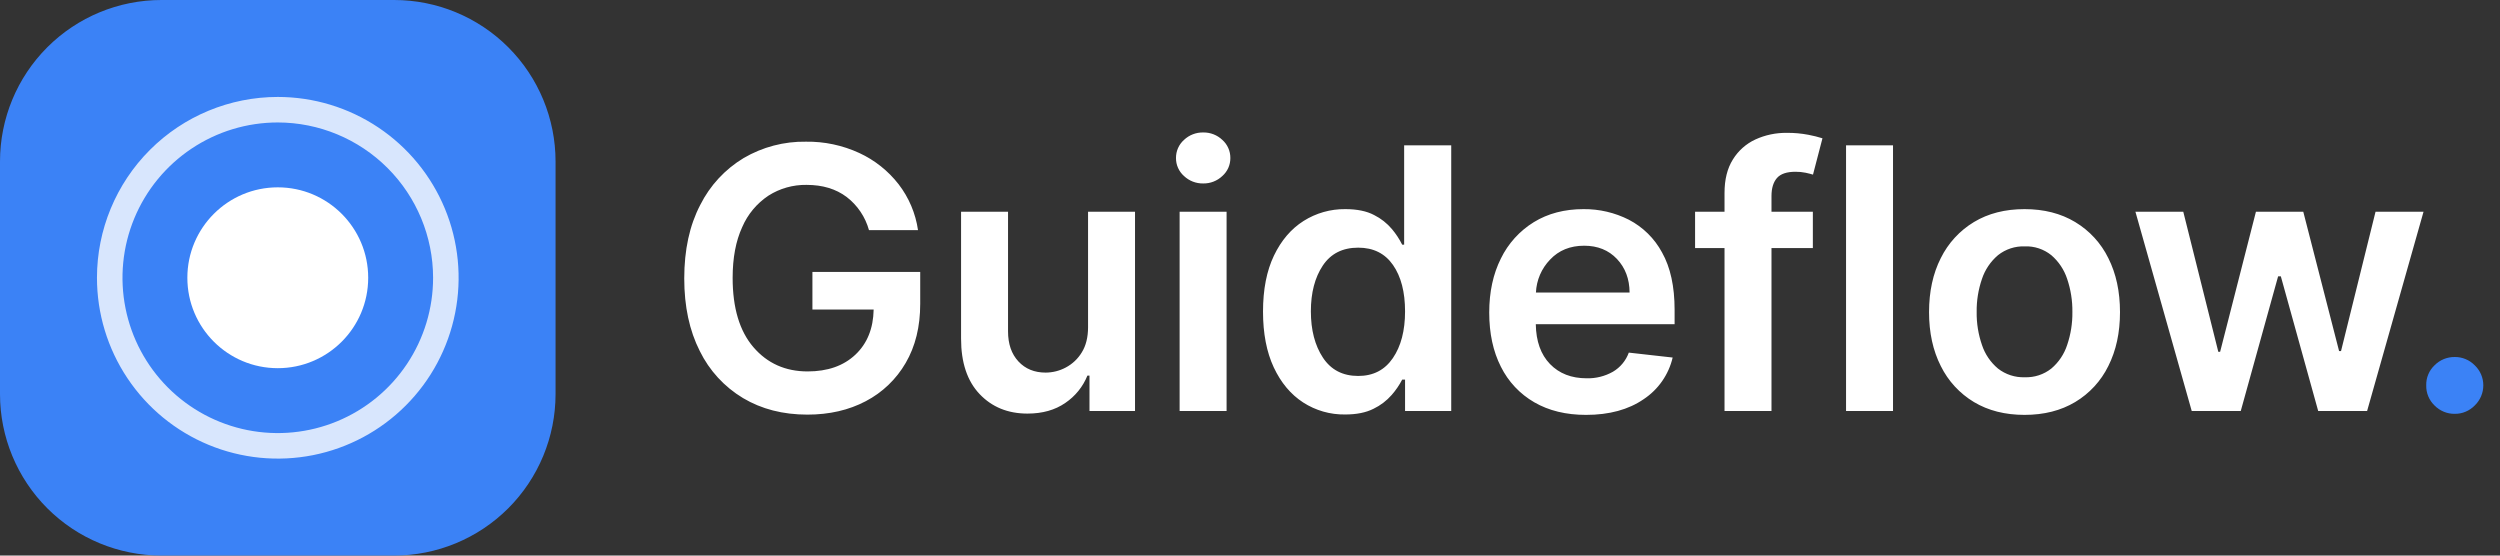
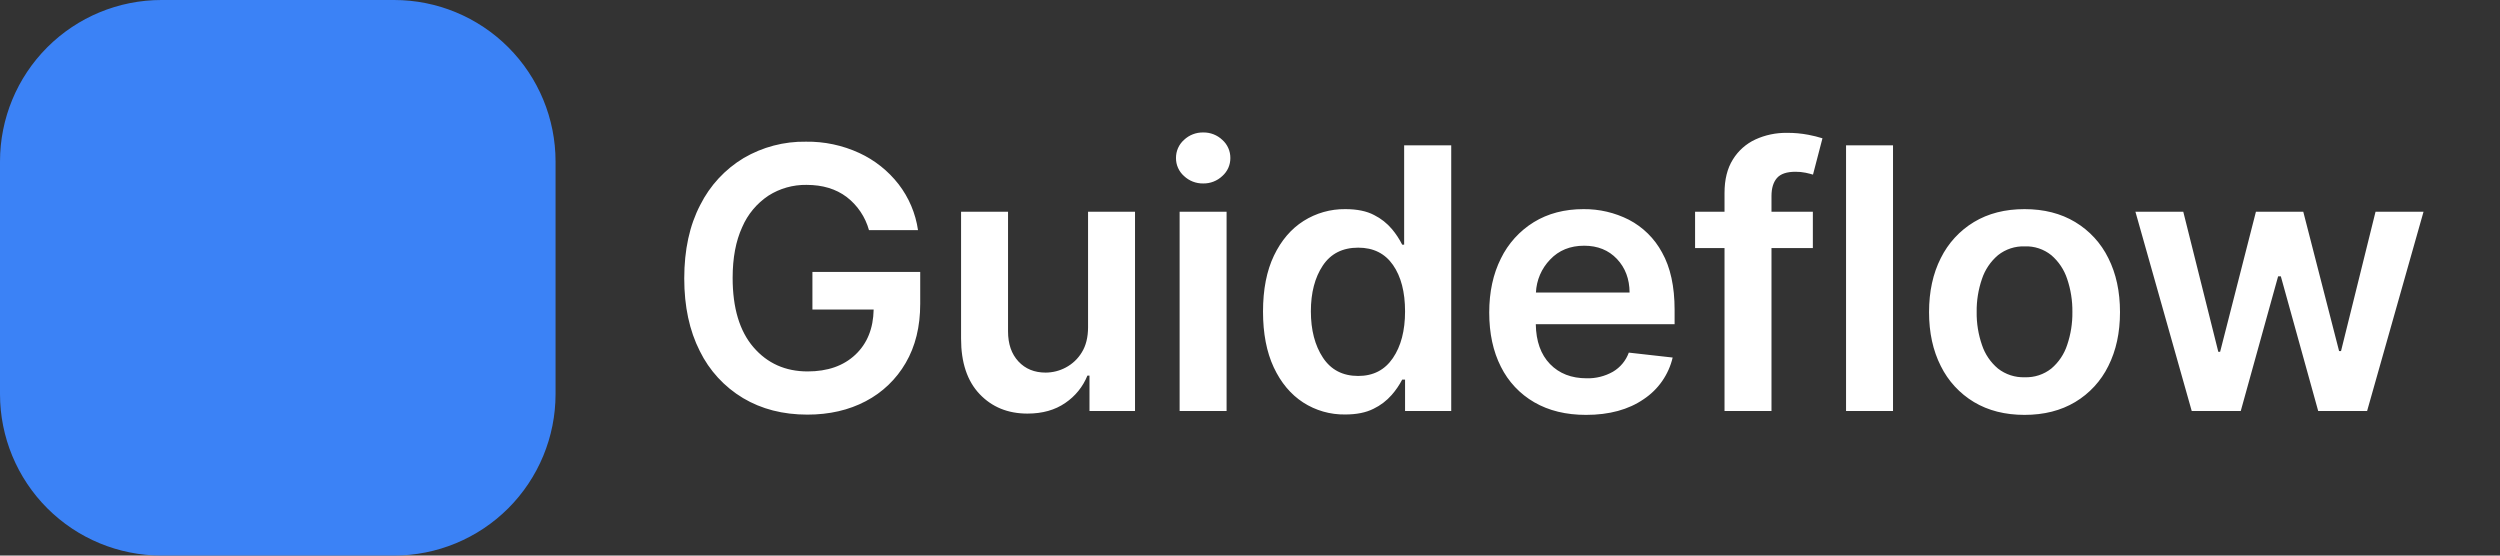
<svg xmlns="http://www.w3.org/2000/svg" width="126" height="28" viewBox="0 0 126 28" fill="none">
  <rect x="0" y="0" width="126" height="28" fill="#333333" stroke="none" />
  <g clip-path="url(#clip0_3676_2744)">
    <path d="M8.137 0H19.863C22.021 0 24.09 0.857 25.617 2.383C27.143 3.909 28 5.979 28 8.137V19.863C28 22.021 27.143 24.09 25.617 25.617C24.09 27.143 22.021 28 19.863 28H8.137C5.979 28 3.909 27.143 2.383 25.617C0.857 24.09 0 22.021 0 19.863L0 8.137C0 5.979 0.857 3.909 2.383 2.383C3.909 0.857 5.979 0 8.137 0Z" fill="#3B82F6" />
-     <path d="M14 18.556C16.517 18.556 18.557 16.516 18.557 13.999C18.557 11.483 16.517 9.442 14 9.442C11.484 9.442 9.443 11.483 9.443 13.999C9.443 16.516 11.484 18.556 14 18.556Z" fill="white" />
-     <path opacity="0.8" d="M14.001 6.172C12.453 6.172 10.939 6.631 9.652 7.492C8.365 8.352 7.362 9.574 6.769 11.004C6.177 12.435 6.022 14.008 6.324 15.527C6.626 17.045 7.371 18.44 8.466 19.535C9.561 20.629 10.955 21.375 12.474 21.677C13.992 21.979 15.566 21.824 16.996 21.231C18.426 20.639 19.649 19.636 20.509 18.348C21.369 17.061 21.828 15.548 21.828 14C21.826 11.925 21 9.935 19.533 8.468C18.065 7 16.076 6.175 14.001 6.172ZM14.001 4.886C15.803 4.886 17.565 5.42 19.064 6.422C20.563 7.423 21.731 8.847 22.421 10.512C23.111 12.177 23.291 14.01 22.939 15.778C22.588 17.546 21.72 19.17 20.445 20.444C19.171 21.719 17.547 22.587 15.779 22.939C14.011 23.29 12.178 23.11 10.513 22.42C8.848 21.73 7.424 20.562 6.423 19.063C5.421 17.564 4.887 15.802 4.887 14C4.887 11.582 5.847 9.264 7.556 7.555C9.265 5.846 11.584 4.886 14.001 4.886Z" fill="white" />
-     <path d="M123.72 20.857C123.53 20.86 123.342 20.824 123.167 20.751C122.991 20.679 122.833 20.571 122.7 20.436C122.563 20.305 122.456 20.146 122.383 19.971C122.311 19.796 122.277 19.608 122.282 19.419C122.277 19.231 122.312 19.044 122.384 18.871C122.456 18.697 122.564 18.541 122.7 18.412C122.833 18.277 122.992 18.17 123.167 18.098C123.343 18.026 123.531 17.991 123.72 17.993C123.908 17.991 124.093 18.027 124.266 18.099C124.44 18.171 124.596 18.278 124.727 18.412C124.864 18.541 124.972 18.698 125.047 18.871C125.121 19.044 125.159 19.23 125.159 19.419C125.159 19.609 125.121 19.797 125.047 19.971C124.973 20.146 124.864 20.304 124.727 20.436C124.597 20.57 124.44 20.677 124.267 20.75C124.094 20.823 123.908 20.859 123.72 20.857Z" fill="#3B82F6" />
    <path d="M43.797 11.6C43.613 10.934 43.217 10.346 42.669 9.926C42.13 9.521 41.458 9.318 40.652 9.318C39.972 9.307 39.303 9.495 38.729 9.861C38.143 10.251 37.683 10.803 37.406 11.449C37.085 12.147 36.925 12.999 36.925 14.006C36.925 15.523 37.275 16.687 37.974 17.5C38.674 18.313 39.584 18.72 40.704 18.72C41.711 18.72 42.513 18.439 43.11 17.877C43.707 17.314 44.014 16.556 44.032 15.601H40.946V13.705H46.379V15.314C46.379 16.464 46.135 17.457 45.647 18.292C45.172 19.113 44.474 19.782 43.633 20.221C42.779 20.671 41.798 20.897 40.691 20.897C39.462 20.897 38.381 20.619 37.448 20.063C36.508 19.499 35.75 18.675 35.268 17.69C34.747 16.663 34.486 15.444 34.486 14.032C34.486 12.593 34.754 11.36 35.291 10.331C35.782 9.351 36.541 8.53 37.481 7.965C38.432 7.408 39.517 7.123 40.619 7.141C41.546 7.127 42.464 7.322 43.306 7.71C44.082 8.068 44.761 8.607 45.287 9.282C45.808 9.957 46.146 10.755 46.268 11.6H43.797ZM54.838 16.49V10.671H57.205V20.714H54.91V18.929H54.806C54.58 19.49 54.192 19.97 53.691 20.308C53.174 20.666 52.539 20.845 51.784 20.845C50.799 20.845 49.995 20.517 49.372 19.861C48.749 19.205 48.437 18.273 48.438 17.066V10.671H50.805V16.699C50.805 17.336 50.979 17.841 51.328 18.216C51.676 18.591 52.134 18.779 52.701 18.779C53.054 18.777 53.402 18.69 53.714 18.523C54.047 18.347 54.326 18.084 54.521 17.762C54.732 17.424 54.838 17 54.838 16.49ZM59.453 20.714V10.671H61.82V20.714H59.453ZM60.643 9.246C60.282 9.253 59.934 9.118 59.672 8.87C59.544 8.756 59.442 8.617 59.373 8.461C59.303 8.305 59.268 8.135 59.27 7.964C59.268 7.792 59.303 7.622 59.372 7.465C59.441 7.307 59.544 7.167 59.672 7.052C59.934 6.804 60.282 6.669 60.643 6.676C61.001 6.67 61.348 6.805 61.607 7.052C61.736 7.167 61.838 7.307 61.907 7.465C61.977 7.622 62.011 7.792 62.01 7.964C62.011 8.135 61.976 8.305 61.907 8.461C61.837 8.617 61.735 8.756 61.607 8.87C61.348 9.117 61.001 9.252 60.643 9.246H60.643ZM67.794 20.89C67.044 20.901 66.306 20.69 65.676 20.282C65.053 19.877 64.56 19.288 64.198 18.517C63.837 17.745 63.656 16.808 63.656 15.705C63.656 14.589 63.84 13.648 64.208 12.881C64.576 12.114 65.075 11.532 65.702 11.135C66.33 10.739 67.058 10.532 67.801 10.54C68.394 10.54 68.879 10.639 69.255 10.838C69.602 11.011 69.909 11.254 70.158 11.55C70.358 11.79 70.53 12.052 70.671 12.332H70.769V7.324H73.142V20.714H70.815V19.131H70.671C70.526 19.41 70.348 19.67 70.141 19.906C69.886 20.197 69.575 20.434 69.226 20.602C68.847 20.794 68.37 20.89 67.794 20.89ZM68.455 18.948C69.209 18.948 69.791 18.649 70.2 18.049C70.61 17.45 70.815 16.664 70.815 15.693C70.815 14.716 70.612 13.937 70.207 13.355C69.802 12.773 69.217 12.482 68.455 12.482C67.666 12.482 67.071 12.783 66.67 13.384C66.269 13.986 66.068 14.755 66.068 15.692C66.068 16.634 66.271 17.412 66.676 18.026C67.082 18.641 67.674 18.948 68.455 18.948ZM79.934 20.91C78.927 20.91 78.059 20.698 77.329 20.276C76.603 19.858 76.018 19.234 75.645 18.484C75.253 17.713 75.057 16.802 75.057 15.751C75.057 14.718 75.253 13.811 75.645 13.028C76.013 12.273 76.588 11.638 77.303 11.197C78.016 10.759 78.851 10.54 79.81 10.54C80.602 10.533 81.385 10.715 82.092 11.073C82.805 11.443 83.389 12.02 83.769 12.727C84.189 13.475 84.4 14.437 84.4 15.614V16.34H77.404C77.417 17.198 77.656 17.867 78.12 18.347C78.584 18.826 79.2 19.066 79.967 19.066C80.43 19.078 80.888 18.964 81.291 18.736C81.662 18.518 81.945 18.177 82.092 17.772L84.302 18.02C84.1 18.881 83.578 19.631 82.841 20.119C82.076 20.646 81.107 20.91 79.934 20.91ZM77.411 14.745H82.131C82.127 14.06 81.914 13.496 81.494 13.051C81.073 12.607 80.523 12.384 79.843 12.384C79.137 12.384 78.564 12.617 78.124 13.084C77.691 13.532 77.438 14.122 77.411 14.745ZM91.368 10.671V12.502H89.283V20.714H86.916V12.502H85.432V10.671H86.916V9.723C86.916 9.047 87.056 8.485 87.338 8.036C87.609 7.596 88.003 7.246 88.472 7.029C88.968 6.802 89.509 6.689 90.054 6.696C90.421 6.692 90.786 6.725 91.146 6.794C91.385 6.839 91.621 6.898 91.852 6.97L91.375 8.801C91.279 8.771 91.155 8.739 91.002 8.706C90.835 8.672 90.664 8.656 90.492 8.657C90.052 8.657 89.74 8.763 89.557 8.974C89.374 9.186 89.283 9.488 89.283 9.88V10.671L91.368 10.671ZM95.408 7.324V20.714H93.041V7.324H95.408ZM102.036 20.91C101.056 20.91 100.206 20.694 99.486 20.263C98.767 19.831 98.187 19.201 97.816 18.448C97.421 17.67 97.224 16.765 97.224 15.732C97.224 14.694 97.421 13.787 97.816 13.009C98.188 12.256 98.767 11.625 99.486 11.191C100.206 10.757 101.055 10.54 102.036 10.54C103.017 10.54 103.868 10.757 104.589 11.191C105.31 11.623 105.89 12.255 106.26 13.009C106.652 13.787 106.848 14.694 106.848 15.732C106.848 16.765 106.652 17.67 106.26 18.448C105.89 19.202 105.31 19.832 104.589 20.263C103.868 20.694 103.017 20.91 102.036 20.91ZM102.049 19.014C102.533 19.031 103.007 18.876 103.386 18.576C103.757 18.262 104.033 17.851 104.184 17.389C104.366 16.854 104.456 16.291 104.448 15.725C104.456 15.157 104.366 14.592 104.184 14.055C104.032 13.592 103.756 13.179 103.386 12.861C103.008 12.557 102.534 12.399 102.049 12.417C101.561 12.4 101.082 12.557 100.699 12.861C100.326 13.178 100.046 13.591 99.892 14.055C99.707 14.592 99.616 15.157 99.624 15.725C99.616 16.291 99.707 16.854 99.892 17.389C100.045 17.852 100.325 18.263 100.699 18.576C101.083 18.876 101.562 19.031 102.049 19.014ZM110.463 20.714L107.625 10.671H110.037L111.803 17.732H111.894L113.699 10.671H116.085L117.89 17.693H117.988L119.727 10.671H122.146L119.302 20.714H116.837L114.954 13.927H114.817L112.934 20.714H110.463Z" fill="white" />
  </g>
  <defs>
    <clipPath id="clip0_3676_2744">
      <rect width="125.159" height="28" fill="white" />
    </clipPath>
  </defs>
</svg>